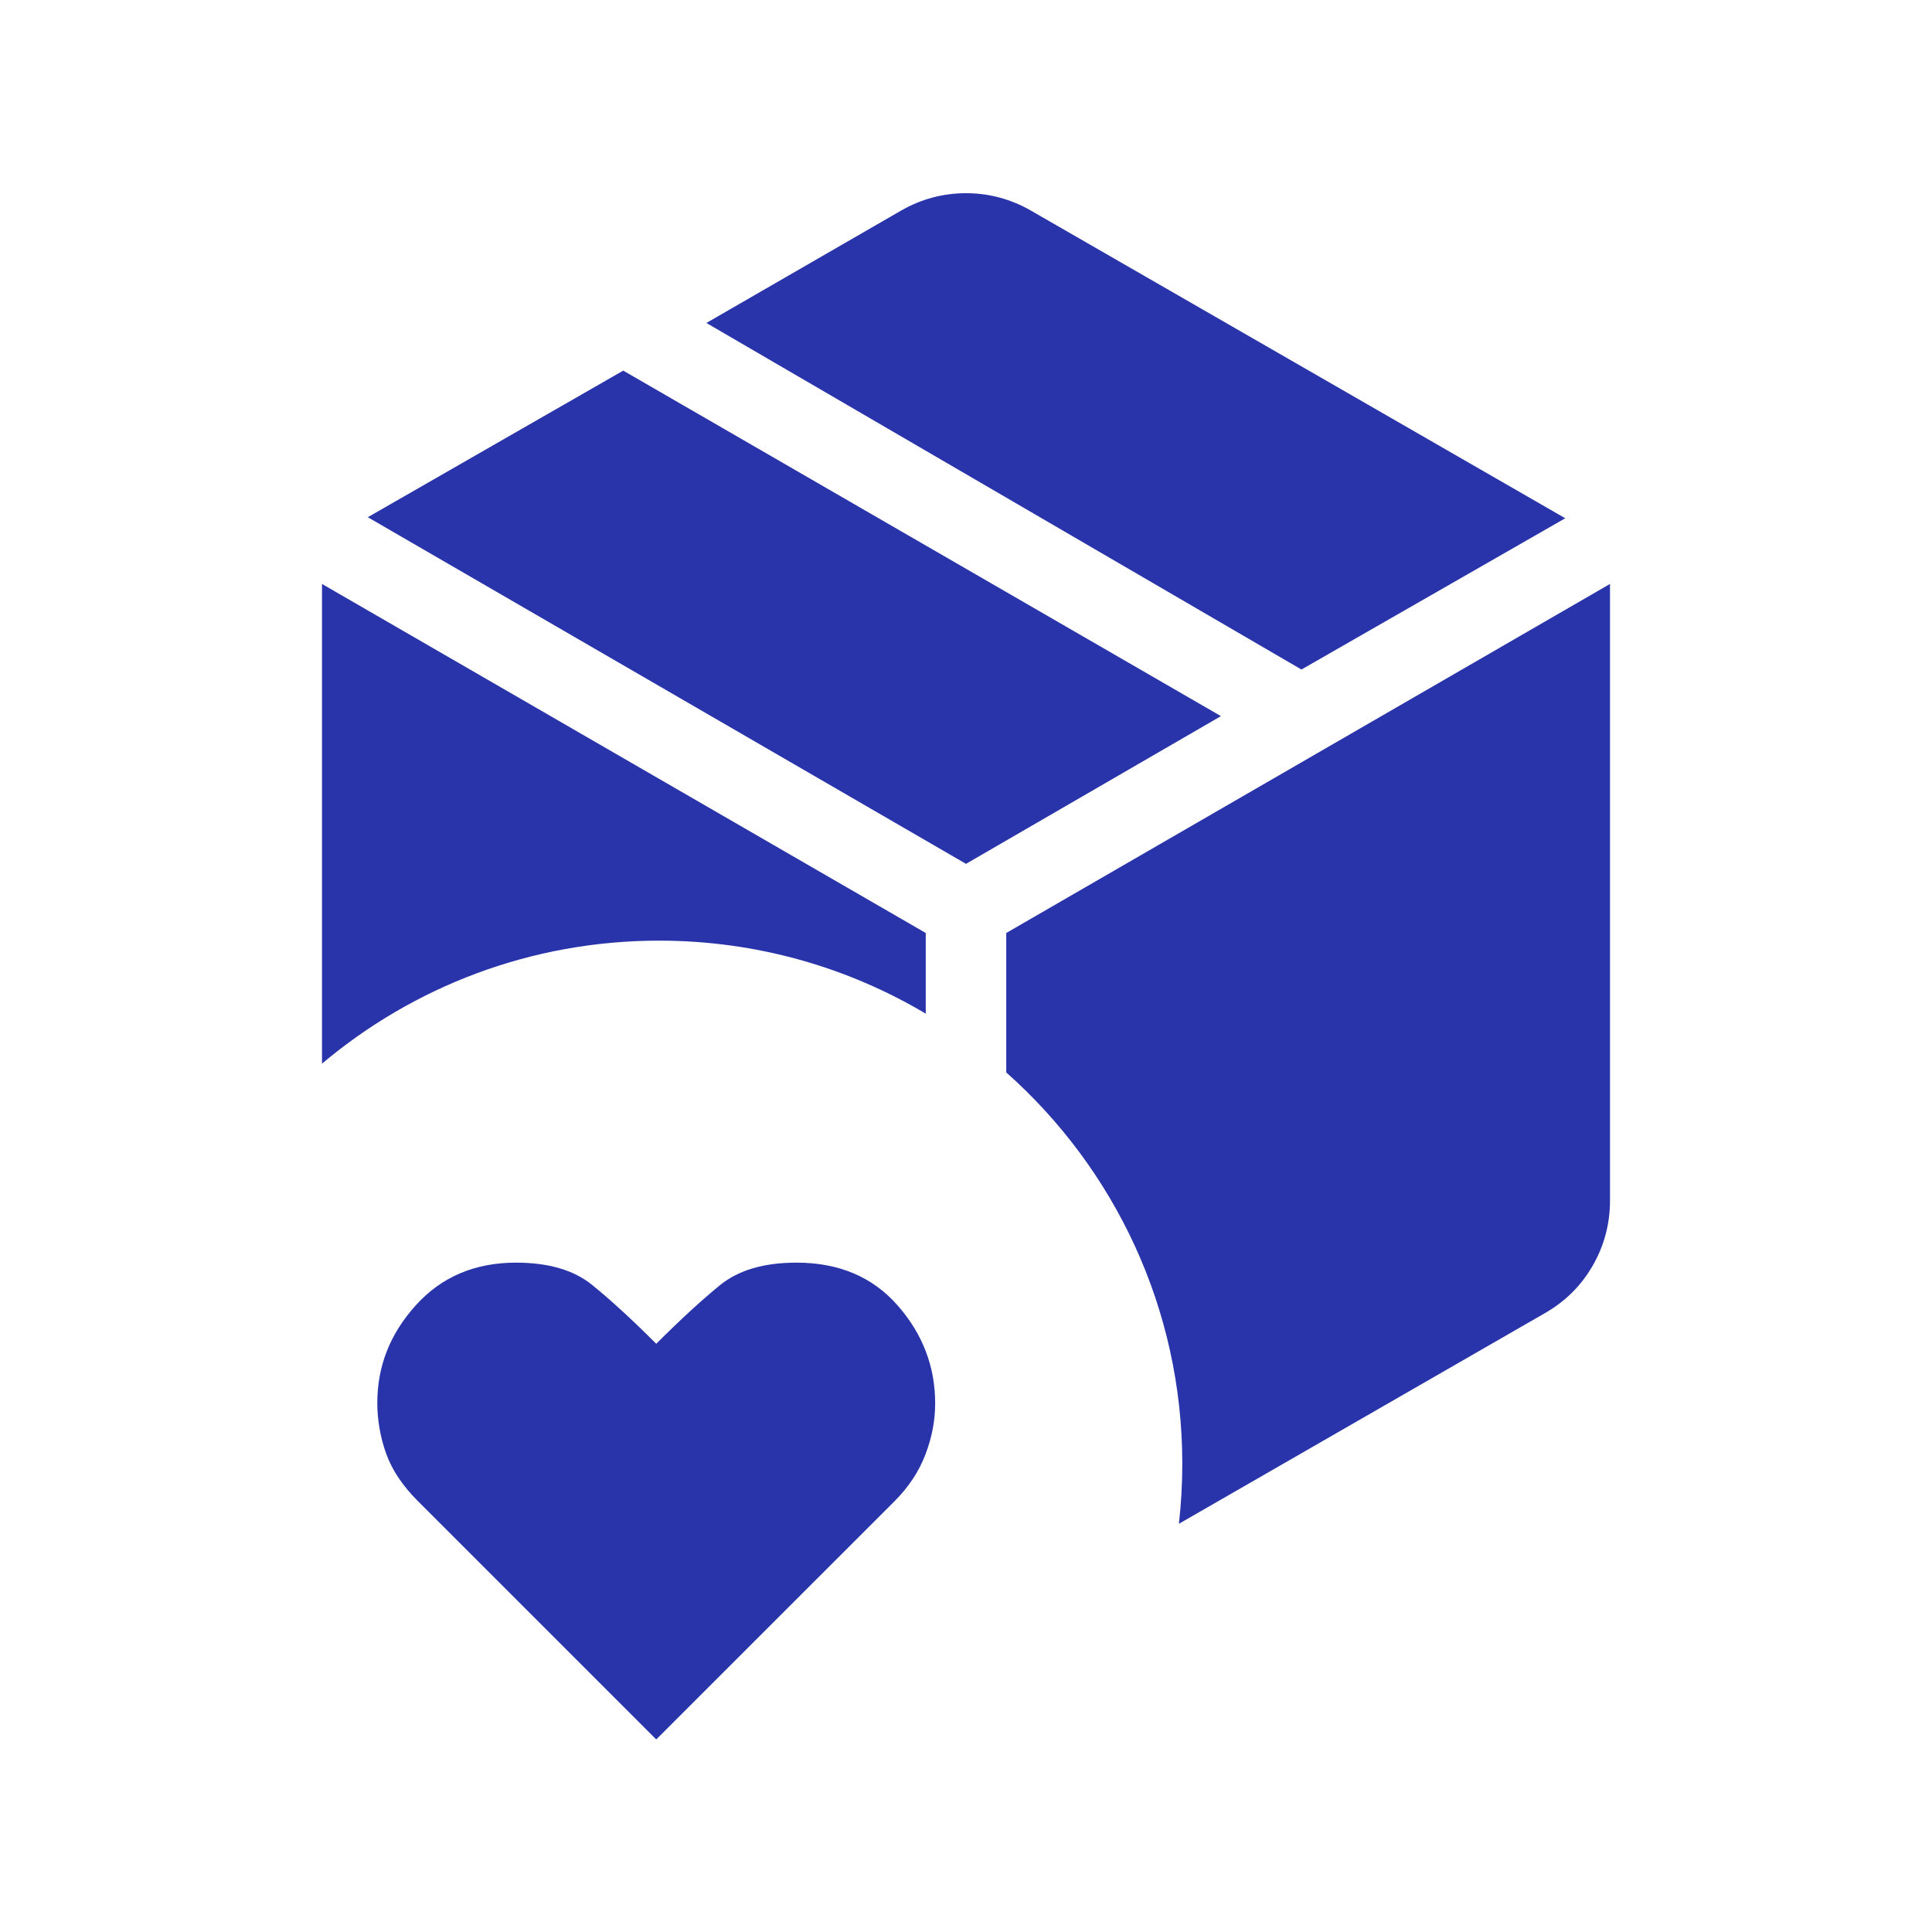
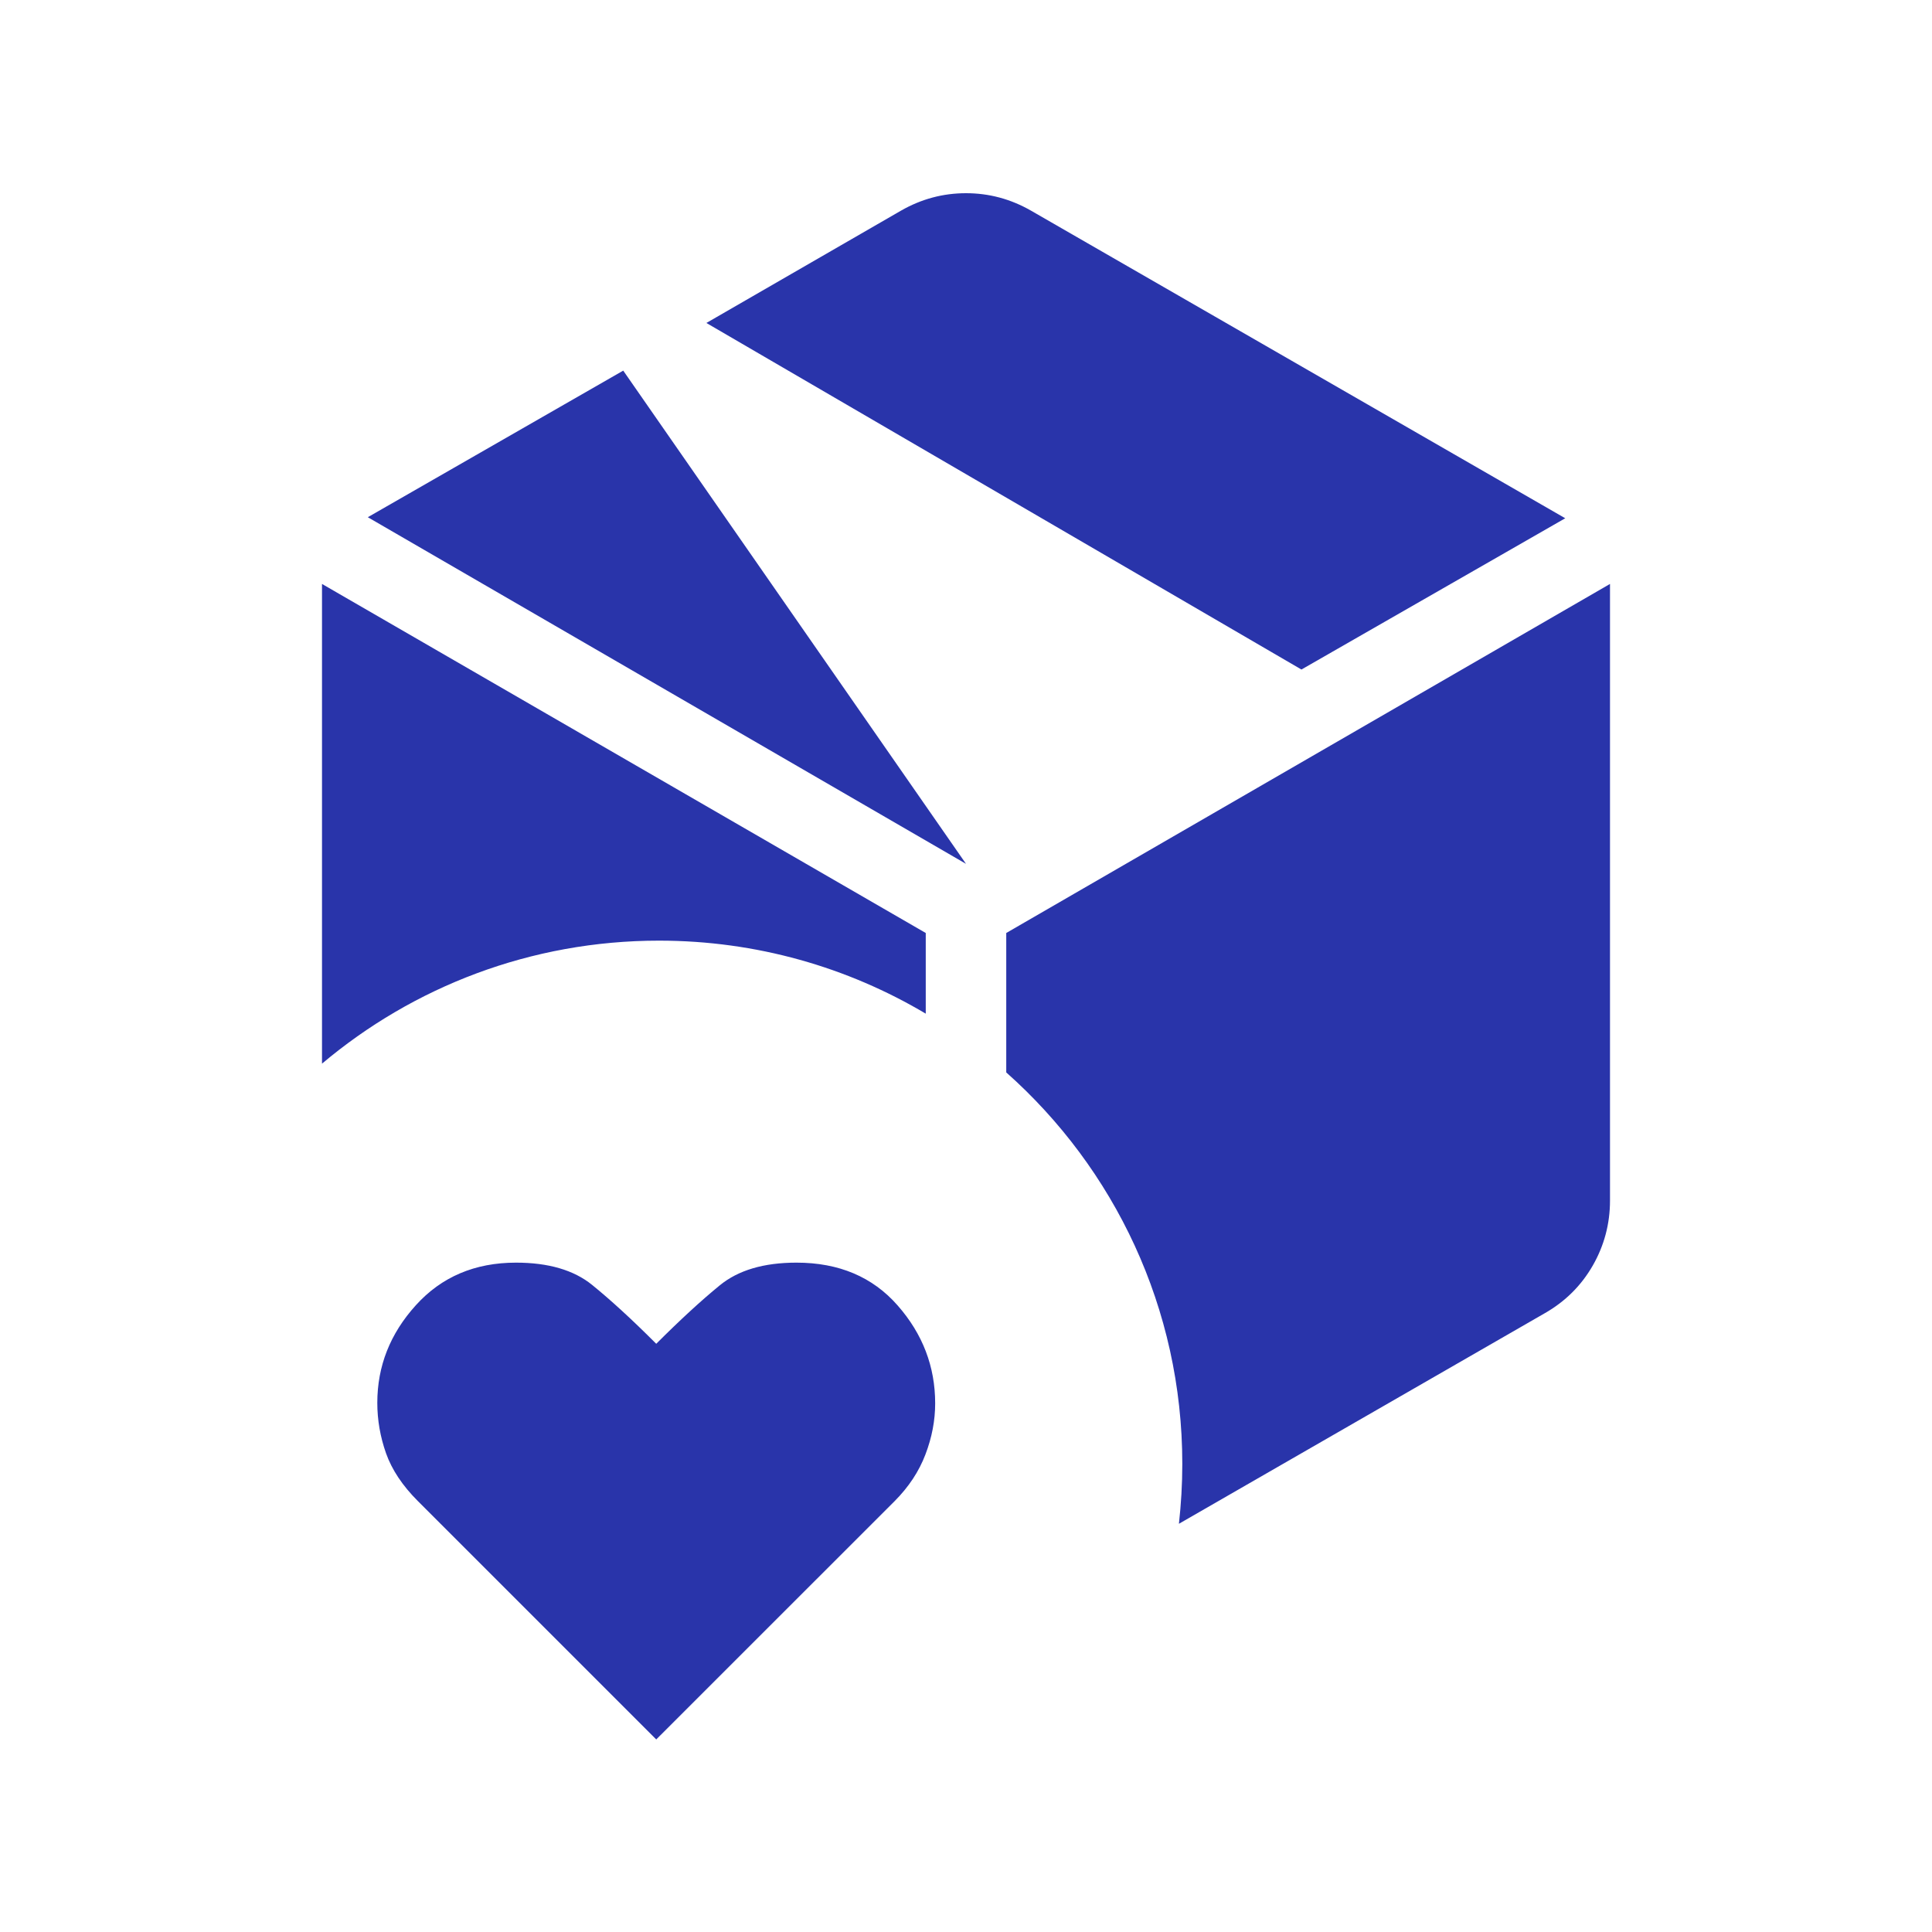
<svg xmlns="http://www.w3.org/2000/svg" width="24" height="24" viewBox="0 0 24 24" fill="none">
-   <path fill-rule="evenodd" clip-rule="evenodd" d="M19.192 16.312L14.645 18.929C14.672 18.685 14.687 18.437 14.687 18.185C14.687 16.25 13.841 14.513 12.5 13.322V11.59L20 7.254V14.914C20 15.203 19.928 15.473 19.786 15.721C19.643 15.97 19.445 16.167 19.192 16.312ZM11.5 11.59V12.592C10.53 12.016 9.397 11.685 8.187 11.685C6.592 11.685 5.131 12.26 4 13.213V7.254L11.5 11.59ZM16.167 8.317L19.444 6.438L12.808 2.617C12.555 2.472 12.286 2.4 12 2.4C11.714 2.4 11.445 2.472 11.192 2.617L8.775 4.012L16.167 8.317ZM12 10.731L15.167 8.896L7.742 4.604L4.569 6.425L12 10.731ZM8.152 21.608L5.191 18.647C5 18.456 4.868 18.258 4.795 18.052C4.723 17.847 4.687 17.639 4.687 17.427C4.687 16.971 4.846 16.567 5.166 16.214C5.485 15.861 5.9 15.685 6.41 15.685C6.812 15.685 7.128 15.777 7.356 15.962C7.584 16.147 7.85 16.39 8.152 16.693C8.447 16.398 8.71 16.156 8.94 15.968C9.17 15.779 9.488 15.685 9.894 15.685C10.421 15.685 10.84 15.862 11.151 16.217C11.462 16.571 11.617 16.977 11.617 17.433C11.617 17.645 11.577 17.856 11.496 18.068C11.416 18.279 11.288 18.472 11.114 18.647L8.152 21.608Z" fill="#2934AA" />
+   <path fill-rule="evenodd" clip-rule="evenodd" d="M19.192 16.312L14.645 18.929C14.672 18.685 14.687 18.437 14.687 18.185C14.687 16.25 13.841 14.513 12.5 13.322V11.59L20 7.254V14.914C20 15.203 19.928 15.473 19.786 15.721C19.643 15.97 19.445 16.167 19.192 16.312ZM11.5 11.59V12.592C10.53 12.016 9.397 11.685 8.187 11.685C6.592 11.685 5.131 12.26 4 13.213V7.254L11.5 11.59ZM16.167 8.317L19.444 6.438L12.808 2.617C12.555 2.472 12.286 2.4 12 2.4C11.714 2.4 11.445 2.472 11.192 2.617L8.775 4.012L16.167 8.317ZM12 10.731L7.742 4.604L4.569 6.425L12 10.731ZM8.152 21.608L5.191 18.647C5 18.456 4.868 18.258 4.795 18.052C4.723 17.847 4.687 17.639 4.687 17.427C4.687 16.971 4.846 16.567 5.166 16.214C5.485 15.861 5.9 15.685 6.41 15.685C6.812 15.685 7.128 15.777 7.356 15.962C7.584 16.147 7.85 16.39 8.152 16.693C8.447 16.398 8.71 16.156 8.94 15.968C9.17 15.779 9.488 15.685 9.894 15.685C10.421 15.685 10.84 15.862 11.151 16.217C11.462 16.571 11.617 16.977 11.617 17.433C11.617 17.645 11.577 17.856 11.496 18.068C11.416 18.279 11.288 18.472 11.114 18.647L8.152 21.608Z" fill="#2934AA" />
</svg>